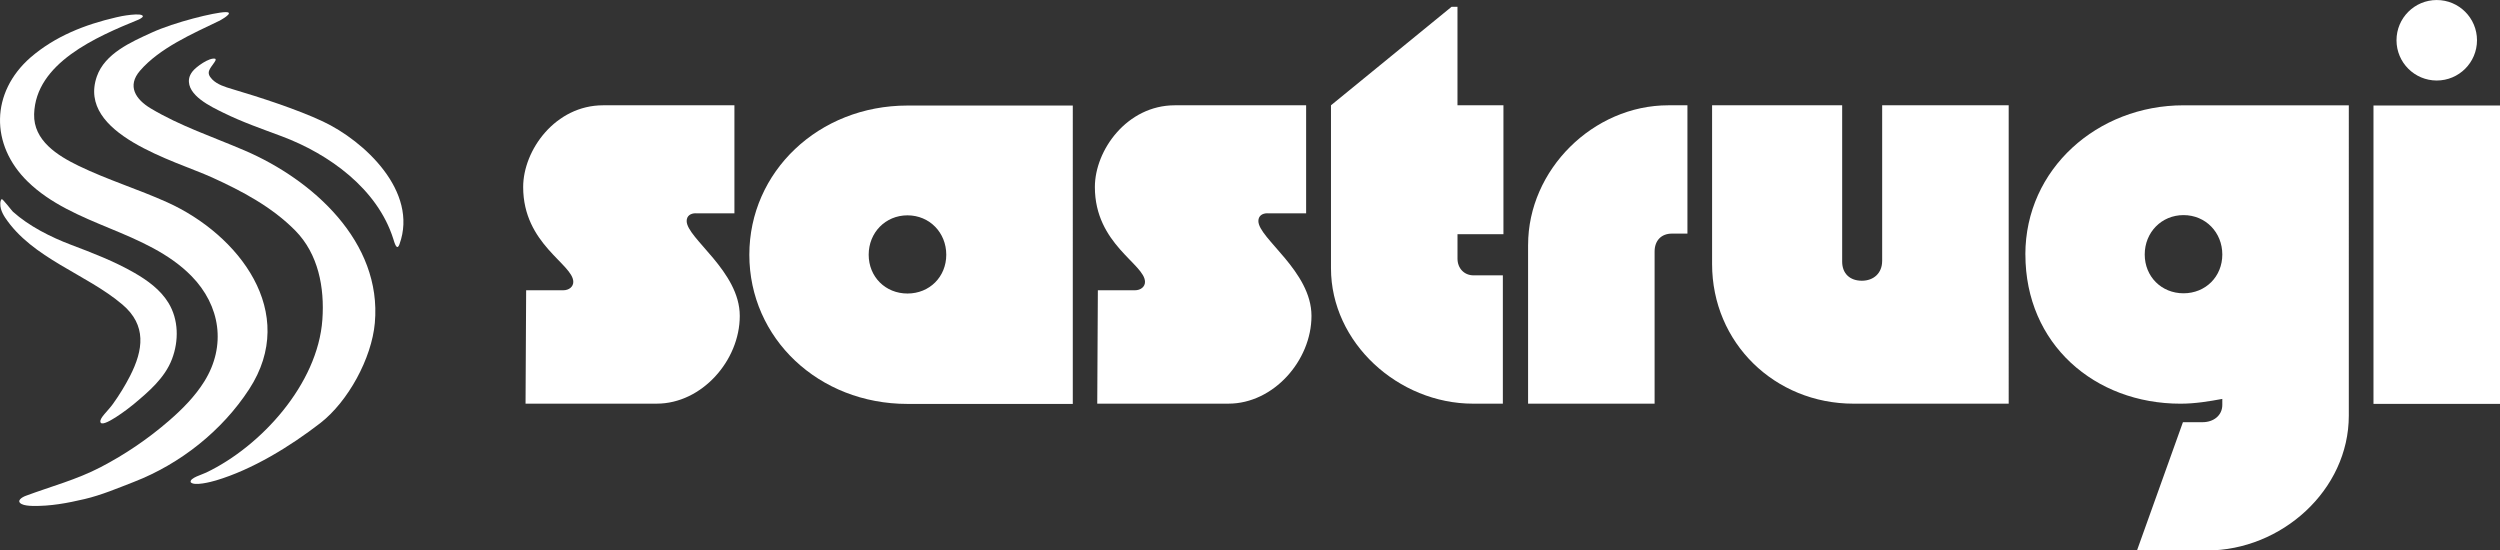
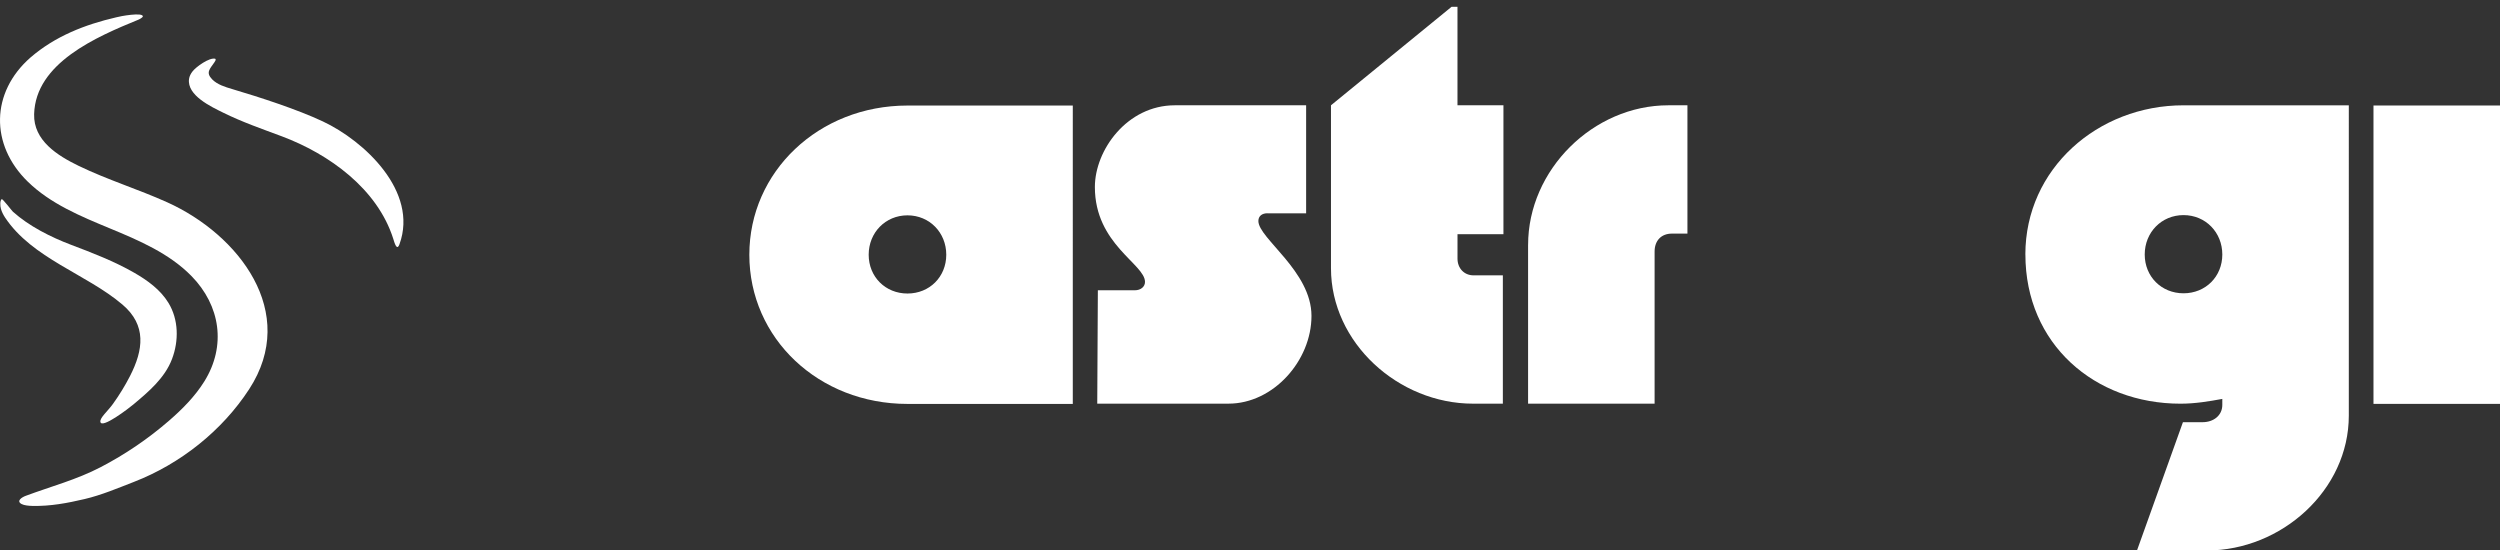
<svg xmlns="http://www.w3.org/2000/svg" id="Layer_1" data-name="Layer 1" viewBox="0 0 1200 264.23">
  <rect x="0" y="0" width="1200" height="264.23" fill="#333333" stroke="none" />
  <defs>
    <style>
      .cls-1 {
        fill: #fff;
      }
    </style>
  </defs>
  <g>
    <path class="cls-1" d="M68.55,7.98c-.13.35-1.25,1.11-2.03,1.43-20.33,8.3-49.46,20.84-50.14,45.39-.35,12.67,11.24,19.9,21.4,24.82,13.78,6.67,28.5,11.19,42.46,17.47,34.33,15.47,63.39,52.83,39.36,89.72-13.05,20.04-33.11,35.88-55.29,44.49-7.73,3-15.63,6.35-23.68,8.24-8.31,1.95-16.44,3.49-25.1,3.3-1.71-.04-3.92-.24-5.16-.9-2.73-1.47.14-3.27,2-3.95,12.21-4.56,24.31-7.68,36-13.78,11.78-6.14,22.85-13.66,32.88-22.38,6.35-5.52,12.35-11.58,16.81-18.72,10.62-17.03,7.78-36.44-6.22-50.68-10.66-10.84-25.07-17-39.11-22.81-14.04-5.82-28.5-11.8-39.38-22.41-18.2-17.74-17.79-42.89,1.27-59.6,11.88-10.24,26.1-15.8,41.1-19.28,1.77-.53,13.18-2.64,12.85-.36v.02Z" />
-     <path class="cls-1" d="M105.05,10.09c-12.74,6.14-28.45,12.98-37.84,23.85-6.33,7.33-2.13,13.74,5.13,18.09,14.15,8.48,29.97,13.71,45.13,20.23,32.58,14,65.93,43.76,62.45,82.77-1.51,16.96-12.84,37.74-26.21,48.08-14.42,11.15-32.5,22.27-50.04,27.5-2.44.73-10.51,2.82-12.12.87-.8-2.04,5.96-3.84,7.47-4.67,26.35-12.62,53.52-42.48,55.72-73.36,1.1-15.41-1.93-31.54-13.02-42.79-11.19-11.34-25.55-18.95-39.91-25.48-17.72-8.06-65-20.74-55.32-48.5,3.84-11,16.45-16.52,26.32-21.03,11.06-5.06,30.39-9.77,35.44-9.83,5.05-.06-3.19,4.29-3.19,4.29Z" />
    <path class="cls-1" d="M103.32,28.21c.53.47-.12,1.24-.41,1.71-2.19,3.22-4.27,4.87-1.08,8.16,2.49,2.56,6.33,3.69,9.62,4.67,13.19,3.92,31.03,9.67,43.51,15.53,19.91,9.35,45.96,33.62,36.8,58.92-1.3,3.6-2.44-.82-3.01-2.62-7.63-24.02-30.85-40.68-53.53-49.17-9.44-3.53-19.1-6.87-28.15-11.36-5.57-2.76-17.47-8.24-16.33-16.18.19-1.33.85-2.53,1.66-3.58,1.69-2.22,8.1-6.81,10.89-6.1h.02Z" />
    <path class="cls-1" d="M54.27,193.8c3.03-4.23,5.74-8.64,8.12-13.27,6.45-12.6,8.04-24.43-3.61-34.33-17.31-14.73-43.28-22.09-56.4-41.86-.87-1.36-1.55-2.71-1.93-4.1-.42-1.41-.51-3.99.37-4.65.41-.31,4.82,5.52,5.36,6.01,7.71,6.94,18.19,12.21,27.82,15.86,10.39,3.94,20.81,7.93,30.47,13.48,6.36,3.65,12.51,8.13,16.35,14.38,4.96,8.07,5.05,18.27,1.76,26.97-3.47,9.19-11.23,15.7-18.56,21.85-2.3,1.93-15.28,11.88-15.84,8.35-.32-1.98,3.5-5.06,6.1-8.7Z" />
  </g>
  <g>
-     <path class="cls-1" d="M333.9,102.39h18.62v-51.85h-63.02c-22.91,0-38.38,21.48-38.38,39.24,0,27.5,24.06,36.95,24.06,45.54,0,2.29-2.01,4.01-4.87,4.01h-17.76l-.29,54.42h63.02c21.48,0,39.81-20.62,39.81-42.11s-25.49-37.24-25.49-45.55c0-2.58,2.01-3.72,4.3-3.72Z" />
    <path class="cls-1" d="M359.68,122.27c0,40.1,33.23,71.61,75.91,71.61h79.35V50.66h-79.35c-42.68,0-75.91,31.79-75.91,71.61ZM454.21,122.27c0,10.6-8.02,18.62-18.62,18.62s-18.62-8.02-18.62-18.62,8.02-18.91,18.62-18.91,18.62,8.31,18.62,18.91Z" />
    <path class="cls-1" d="M608.32,102.39h18.62v-51.85h-63.02c-22.91,0-38.38,21.48-38.38,39.24,0,27.5,24.06,36.95,24.06,45.54,0,2.29-2.01,4.01-4.87,4.01h-17.76l-.29,54.42h63.02c21.48,0,39.81-20.62,39.81-42.11s-25.49-37.24-25.49-45.55c0-2.58,2.01-3.72,4.3-3.72Z" />
    <path class="cls-1" d="M699.59,3.28h-2.86l-57.86,47.26v78.2c0,35.81,32.37,65.02,68.18,65.02h14.32v-61.59h-14.04c-4.58,0-7.73-3.44-7.73-8.02v-11.74h22.05v-61.87h-22.06V3.28Z" />
    <path class="cls-1" d="M733.48,117.57h0v76.19h60.73v-73.04c0-5.16,3.15-8.59,8.31-8.59h7.45v-61.59h-9.17c-36.09,0-67.31,30.94-67.31,67.03Z" />
-     <path class="cls-1" d="M903.43,125.3c0,5.73-4.01,9.45-9.74,9.45s-9.45-3.44-9.45-9.17V50.54h-62.44v76.19h0c0,37.81,30.08,67.03,67.89,67.03h74.48V50.54h-60.73v74.76Z" />
    <path class="cls-1" d="M972.19,122.16c0,42.97,33.23,71.61,74.47,71.61,7.16,0,13.75-1.15,20.05-2.29v2.86c0,5.16-4.3,8.31-9.45,8.31h-9.45l-22.06,61.58h33.51c35.81,0,68.17-28.93,68.17-64.73V50.55h-79.35c-41.3,0-75.91,30.58-75.91,71.61ZM1066.71,122.16c0,10.6-8.02,18.62-18.62,18.62s-18.62-8.02-18.62-18.62,8.02-18.91,18.62-18.91,18.62,8.31,18.62,18.91Z" />
-     <path class="cls-1" d="M1169.64,38.65c10.67,0,19.32-8.65,19.32-19.32s-8.65-19.32-19.32-19.32-19.32,8.65-19.32,19.32,8.65,19.32,19.32,19.32Z" />
    <rect class="cls-1" x="1139.27" y="50.64" width="60.73" height="143.22" />
  </g>
</svg>